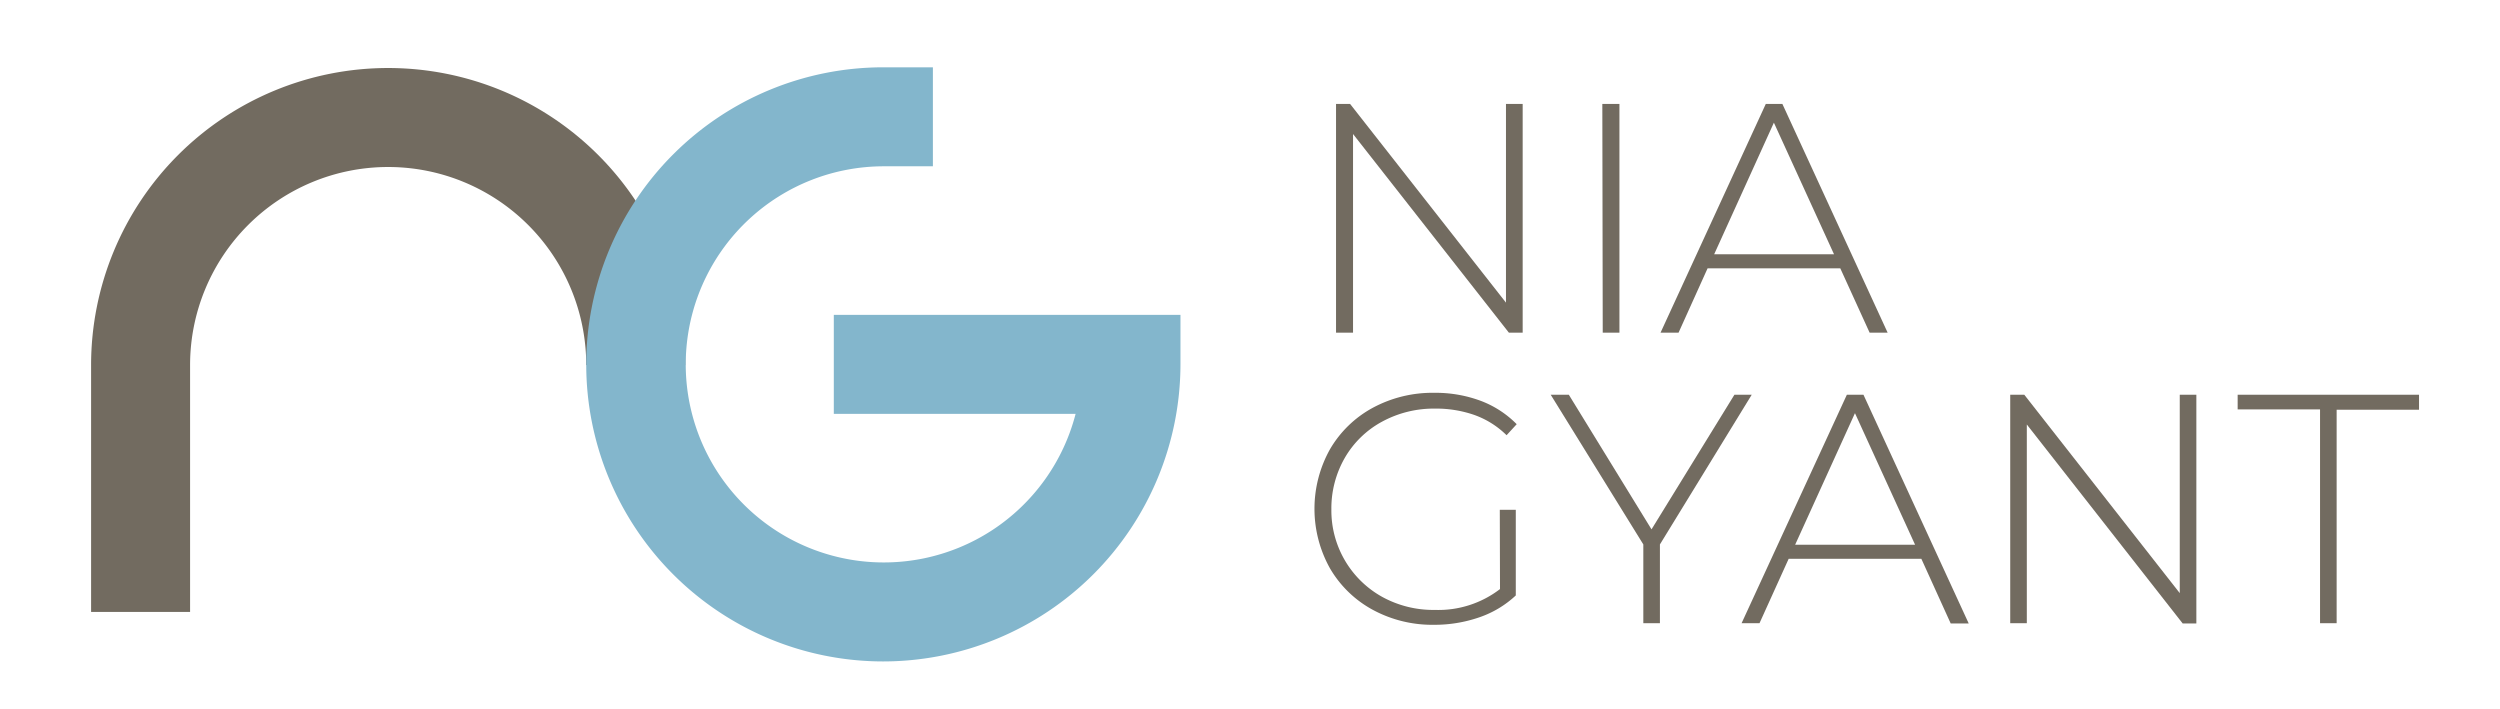
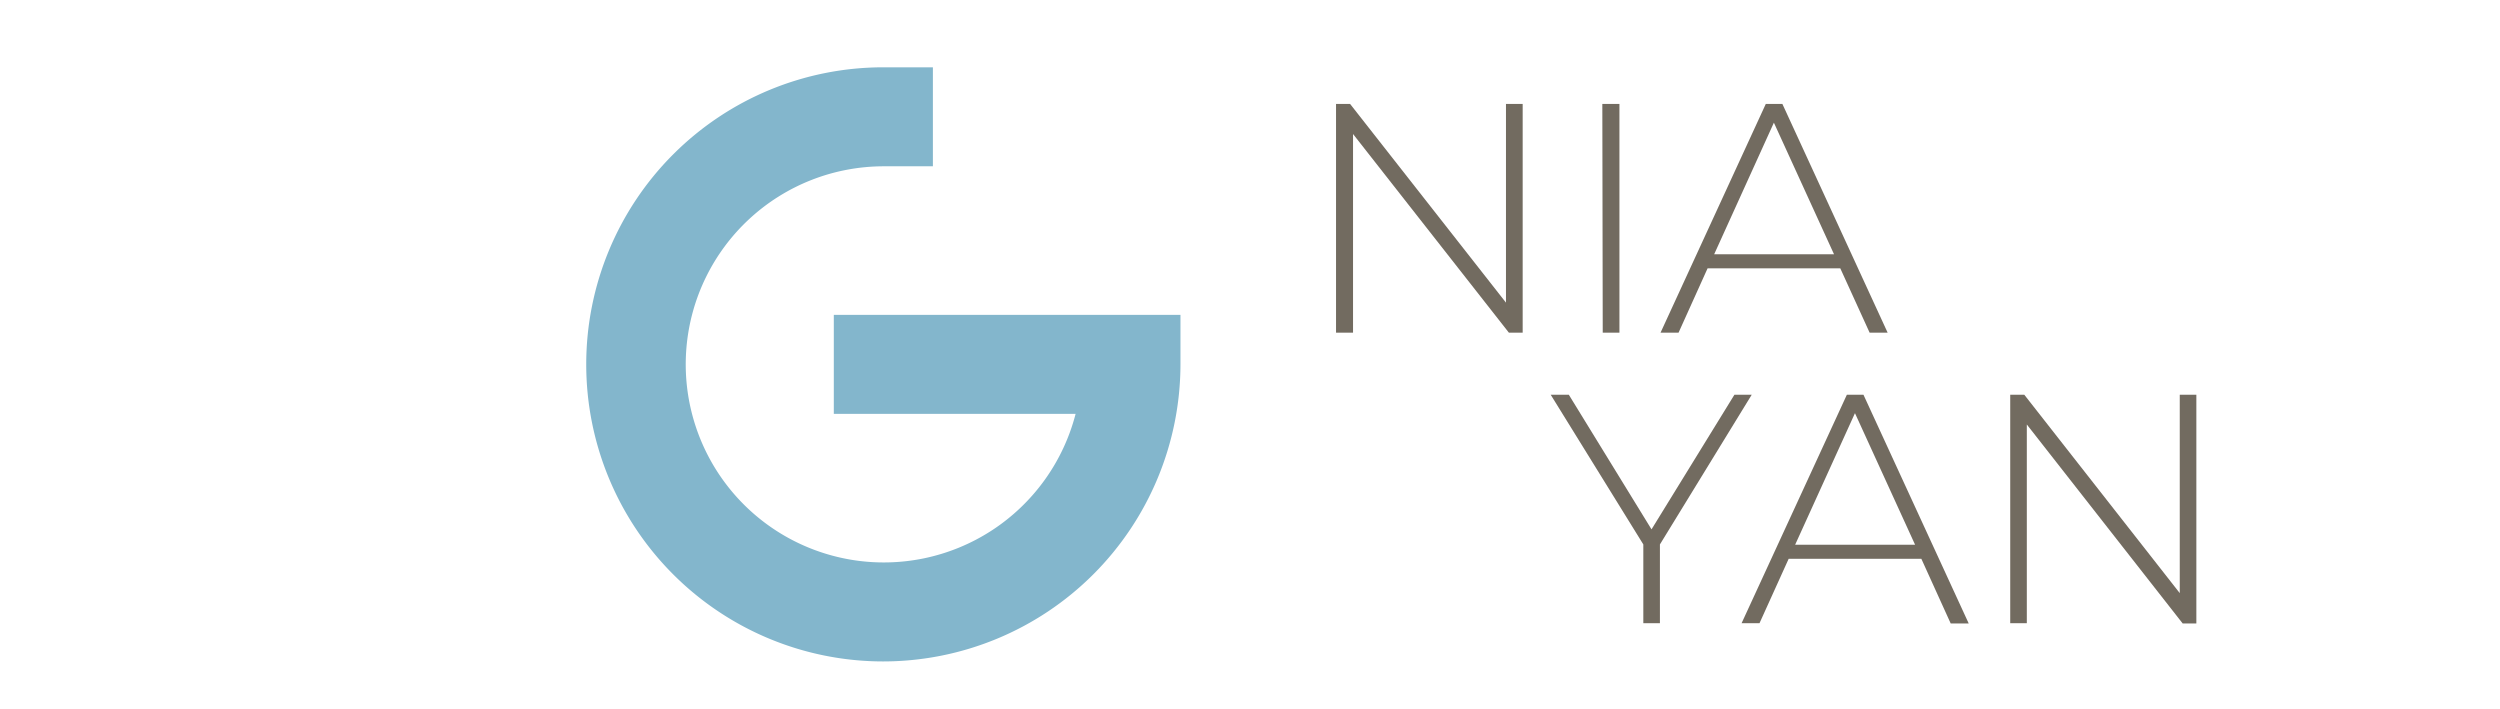
<svg xmlns="http://www.w3.org/2000/svg" id="Layer_1" data-name="Layer 1" viewBox="0 0 247 70">
  <defs>
    <style>.cls-1{fill:#726b60;}.cls-2{fill:#83b6cc;}</style>
  </defs>
  <title>nia-gyant-copywriter-logo</title>
  <path class="cls-1" d="M150.44,10.27v22.6h-1.36l-15.4-19.63V32.87H132V10.27h1.39L148.79,29.9V10.27Z" />
  <path class="cls-1" d="M158.31,10.27H160v22.6h-1.65Z" />
  <path class="cls-1" d="M181.82,26.51H168.71l-2.87,6.36h-1.78l10.4-22.6h1.64l10.4,22.6h-1.78Zm-.62-1.39-5.94-13-5.9,13Z" />
-   <path class="cls-1" d="M148.18,50.37h1.58v8.46a10,10,0,0,1-3.6,2.16,13.52,13.52,0,0,1-4.47.74,12.36,12.36,0,0,1-6.06-1.48,10.9,10.9,0,0,1-4.23-4.1,12.06,12.06,0,0,1,0-11.76,10.9,10.9,0,0,1,4.23-4.1,12.42,12.42,0,0,1,6.09-1.48,12.75,12.75,0,0,1,4.57.79,9.88,9.88,0,0,1,3.56,2.31l-1,1.09a8.68,8.68,0,0,0-3.18-2,11.46,11.46,0,0,0-3.89-.63,10.7,10.7,0,0,0-5.25,1.3,9.42,9.42,0,0,0-3.66,3.56,10,10,0,0,0-1.33,5.09,9.76,9.76,0,0,0,5,8.64,10.49,10.49,0,0,0,5.23,1.3,10,10,0,0,0,6.43-2.06Z" />
  <path class="cls-1" d="M164,53.79v7.78h-1.64V53.79L153.21,39H155l8.17,13.3L171.36,39h1.71Z" />
  <path class="cls-1" d="M189.83,55.21H176.72l-2.88,6.36h-1.77L182.47,39h1.64l10.4,22.6h-1.78Zm-.62-1.39-5.94-13-5.91,13Z" />
  <path class="cls-1" d="M217,39v22.6h-1.35L200.25,41.94V61.57h-1.64V39H200L215.36,58.6V39Z" />
-   <path class="cls-1" d="M229.22,40.45h-8.14V39H239v1.48h-8.14V61.57h-1.64Z" />
-   <path class="cls-1" d="M18.78,60.46H9V36.07a29.35,29.35,0,0,1,58.7,0H57.92a19.57,19.57,0,0,0-39.14,0Z" />
  <path class="cls-2" d="M87.27,65.35a29.35,29.35,0,1,1,0-58.7h4.9v9.78h-4.9a19.57,19.57,0,1,0,19,24.46H82.38V31.11h34.25V36A29.39,29.39,0,0,1,87.27,65.35Z" />
</svg>